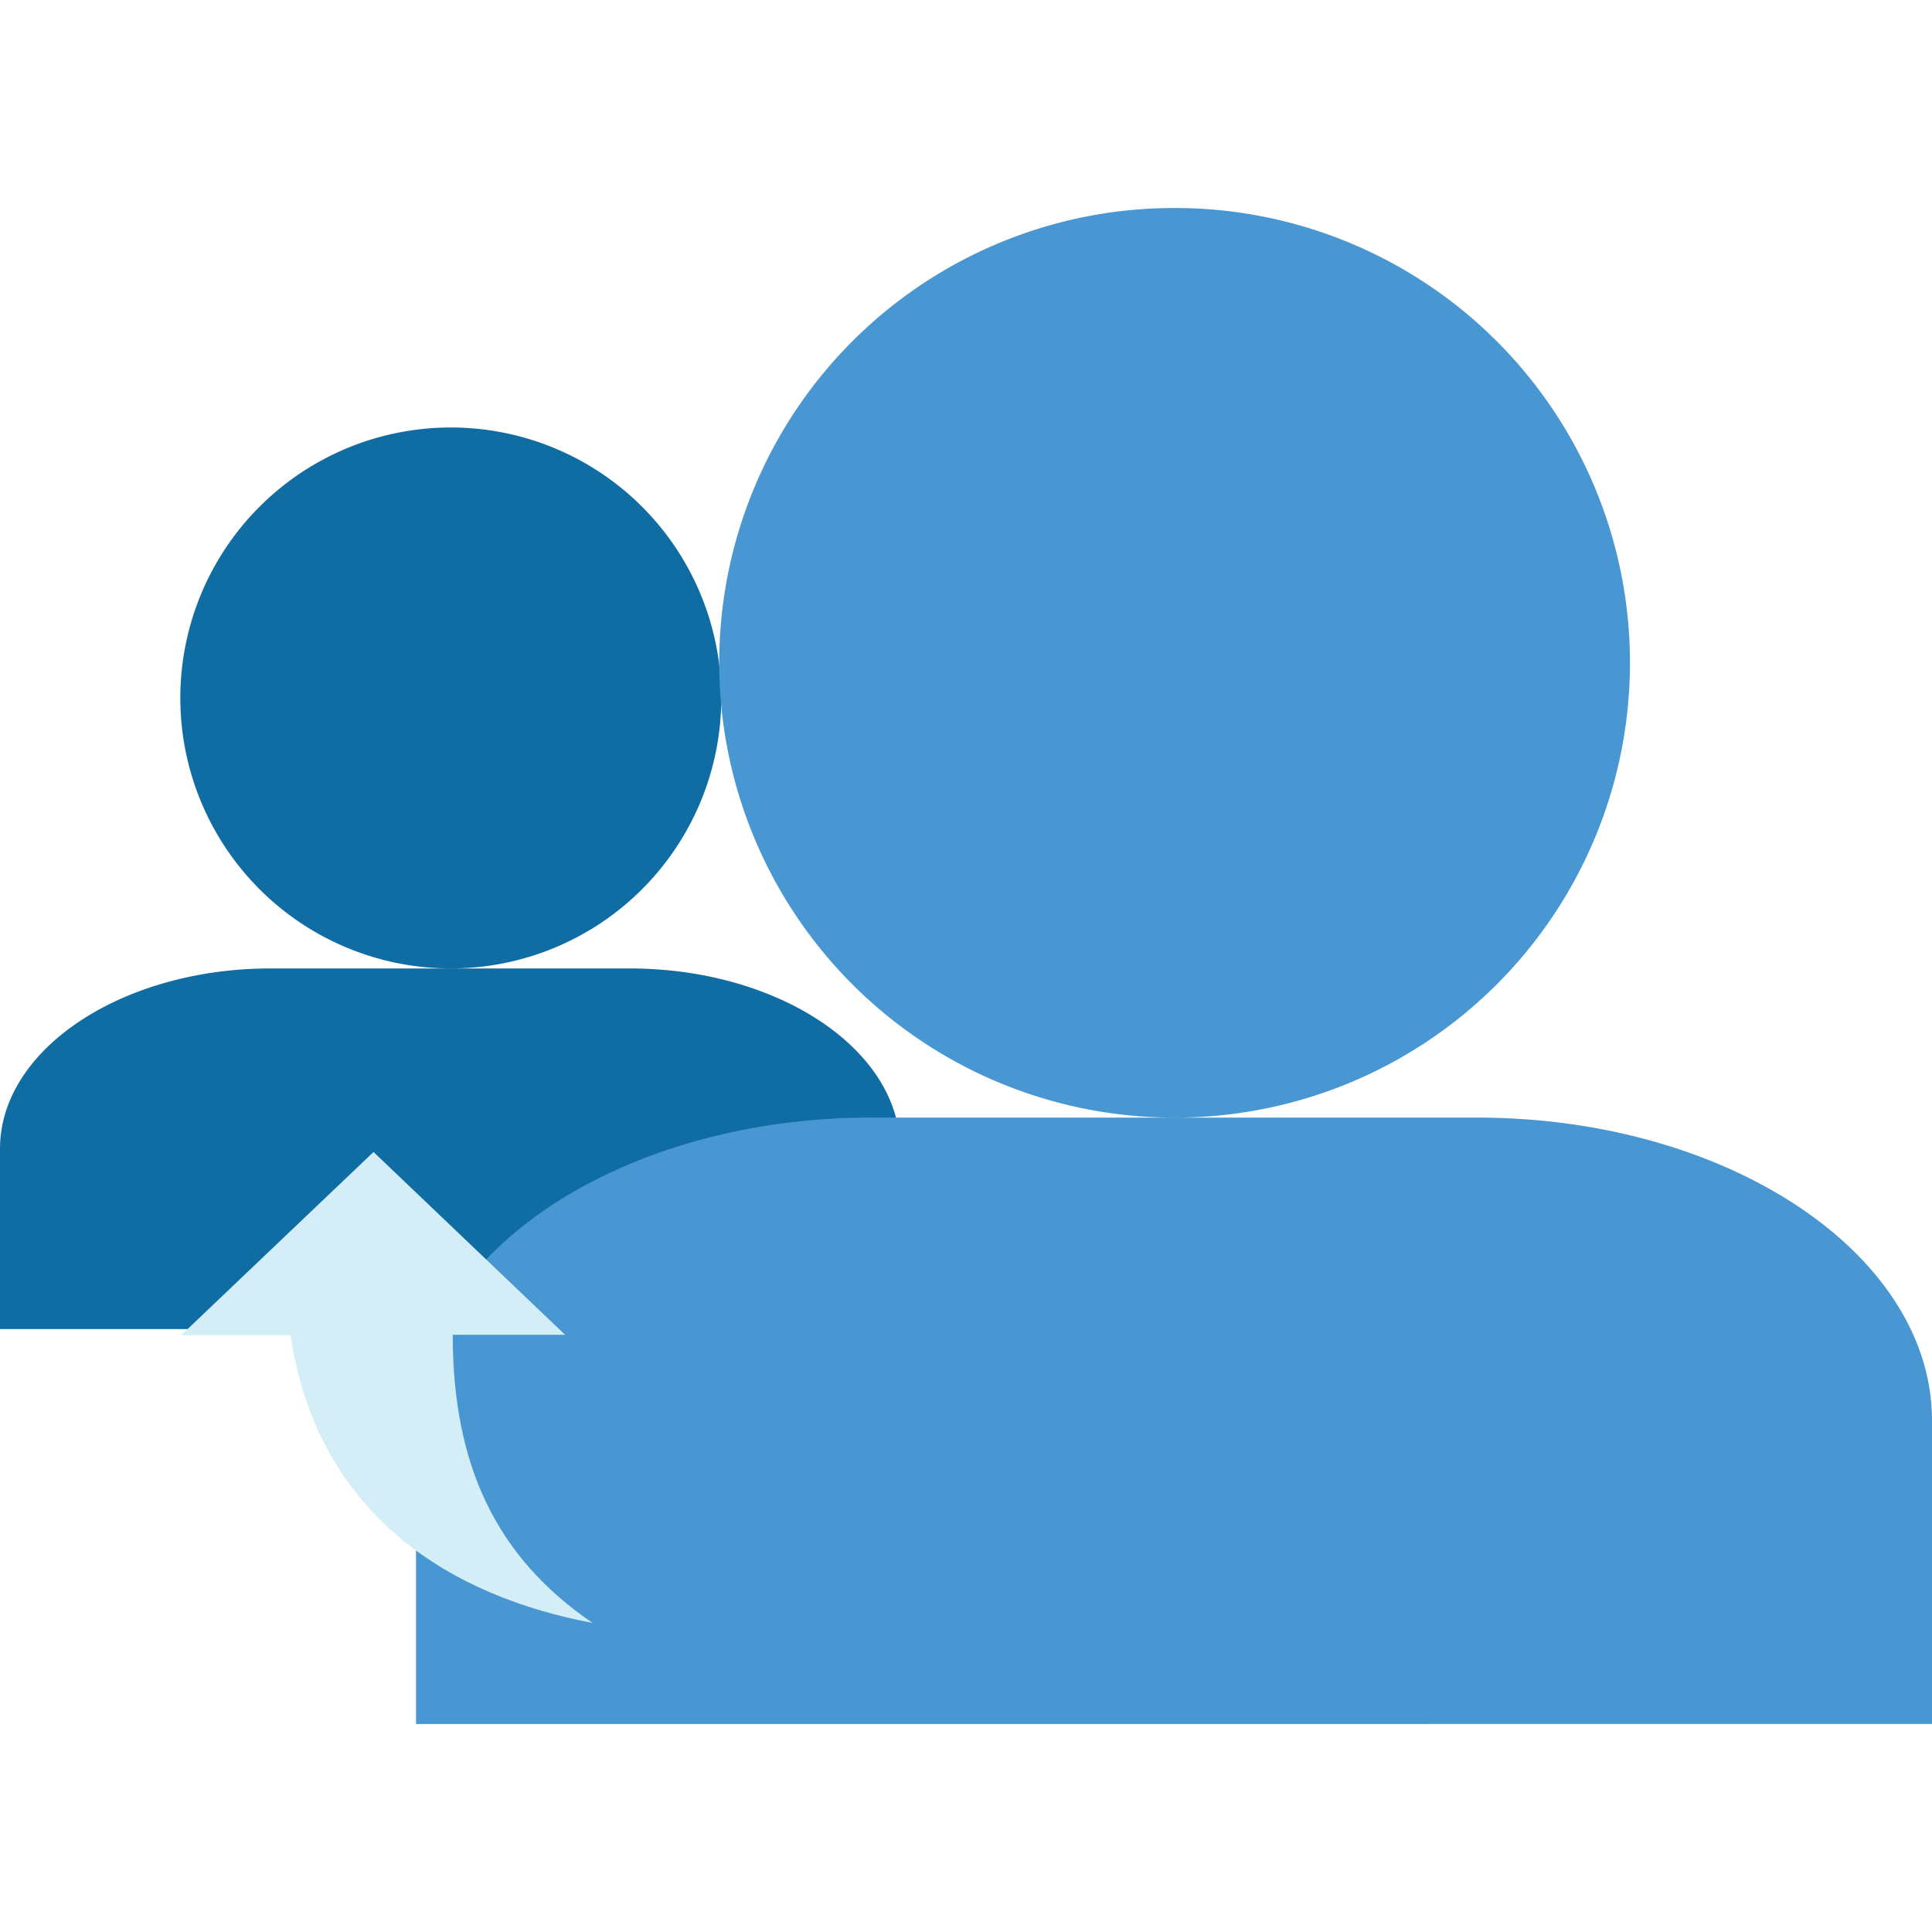
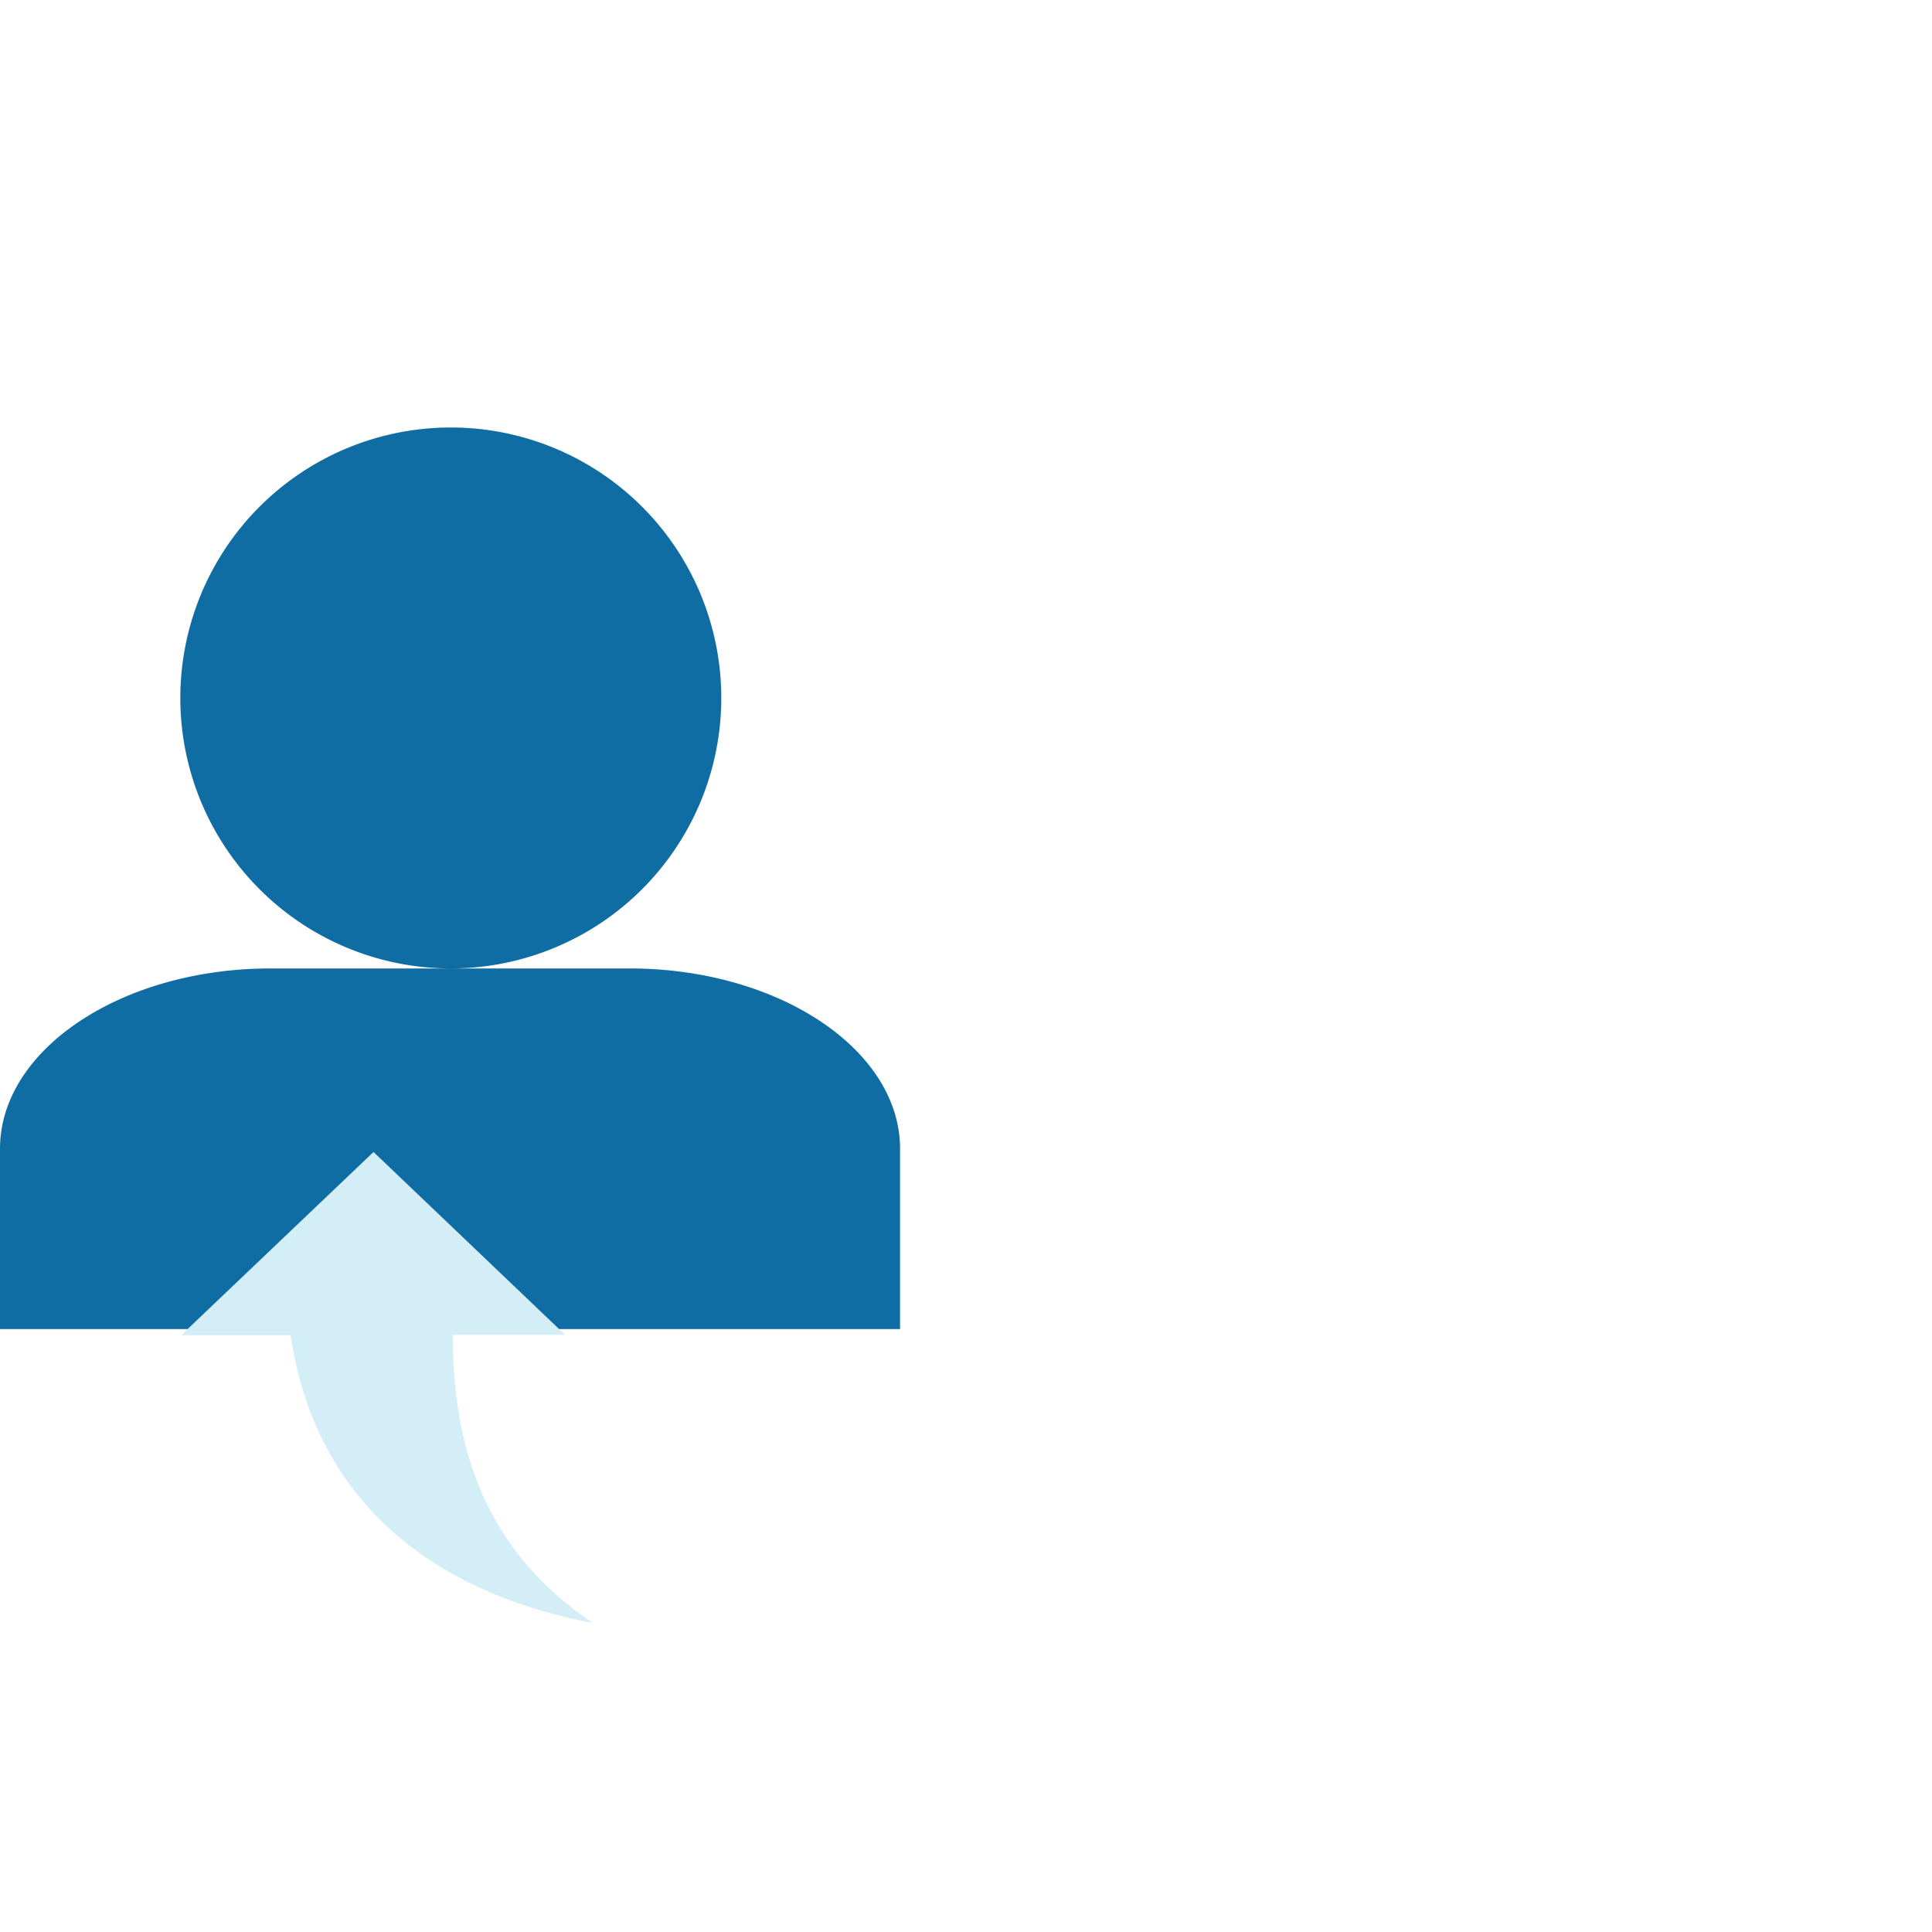
<svg xmlns="http://www.w3.org/2000/svg" id="Layer_1" data-name="Layer 1" viewBox="0 0 150 150">
  <defs>
    <style>.cls-1{fill:#106da4;}.cls-1,.cls-2,.cls-3{fill-rule:evenodd;}.cls-2{fill:#4897d2;}.cls-3{fill:#d4eef7;}</style>
  </defs>
  <title>employee-referral-fee-icon</title>
  <path class="cls-1" d="M14,54.19a21,21,0,1,0,21-21,21,21,0,0,0-21,21Zm34.94,21H21c-11.53,0-21,6.28-21,14v14H69.88v-14c0-7.69-9.43-14-21-14Z" />
-   <path class="cls-2" d="M114.69,86.77H91.21a35.31,35.31,0,0,0,.06-70.62h-.12a35.31,35.31,0,0,0,0,70.62H67.62c-19.43,0-35.32,10.59-35.32,23.53v23.55H150V110.3C150,97.36,134.12,86.77,114.69,86.77Z" />
  <path class="cls-3" d="M29,89.44,14.06,103.67h8.5C24.69,117.91,35.33,124,46,126c-7.45-5.08-10.85-12.2-10.85-22.37h8.72L29,89.44Z" />
</svg>